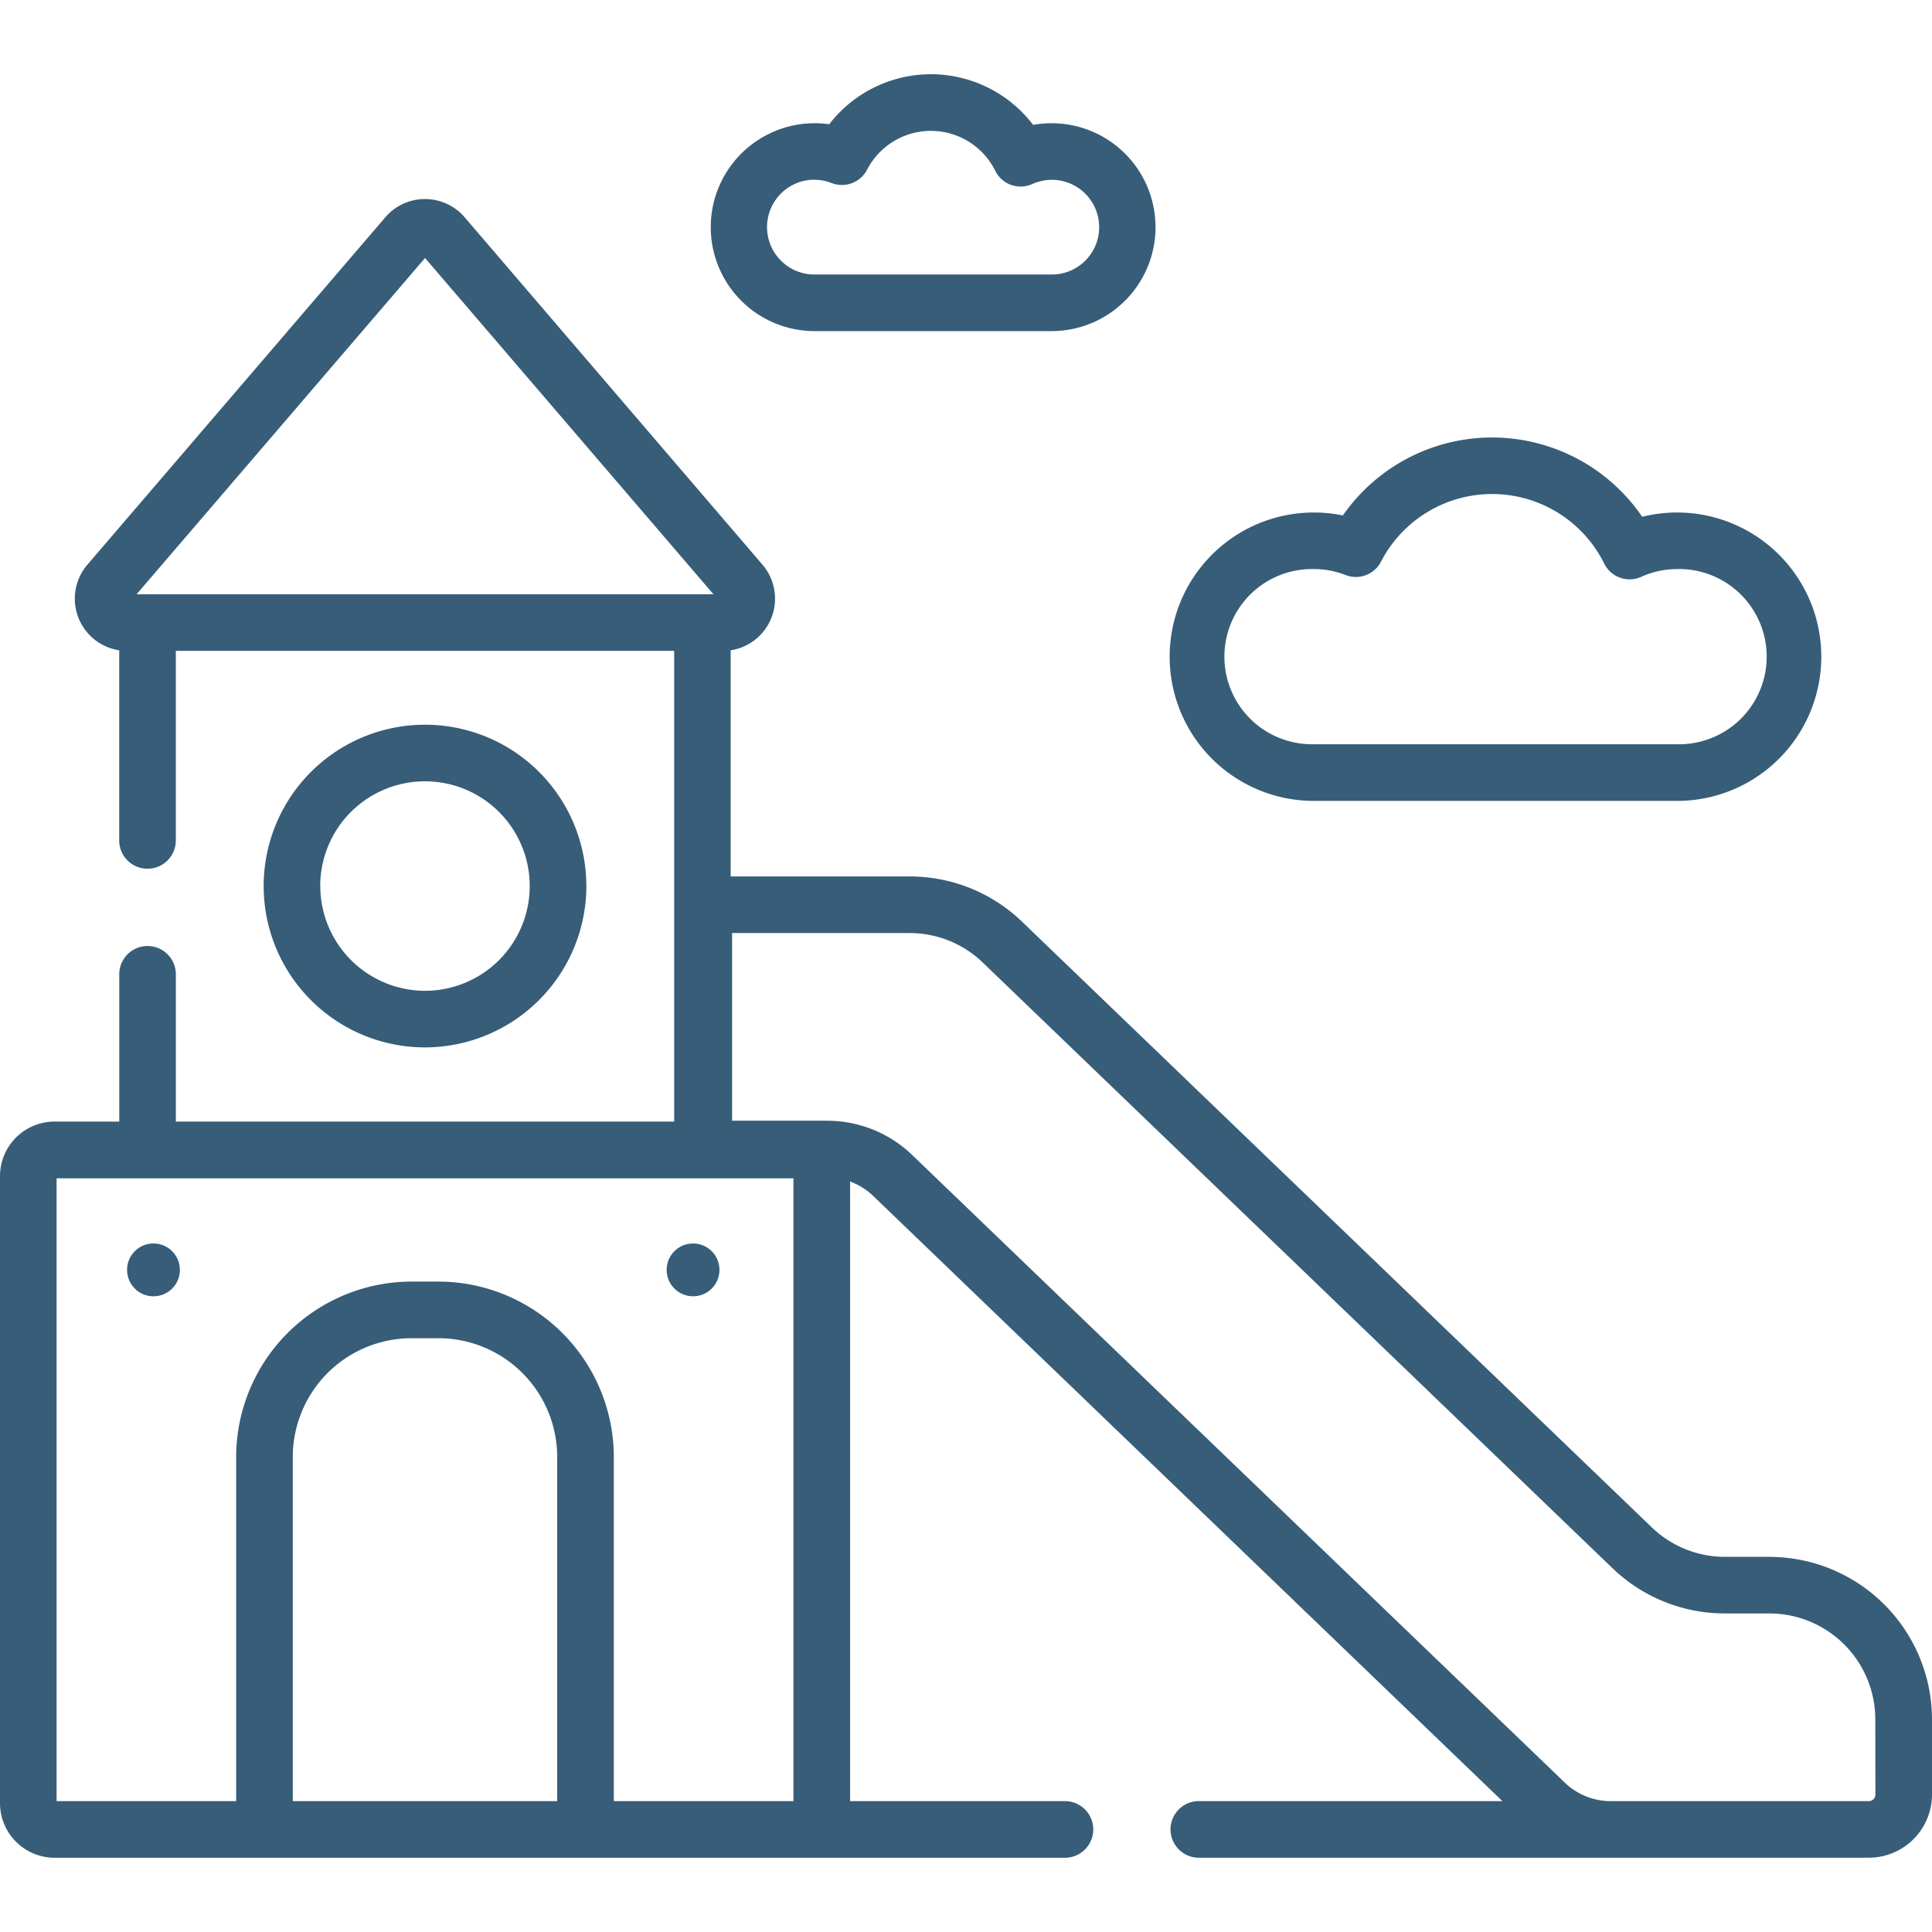
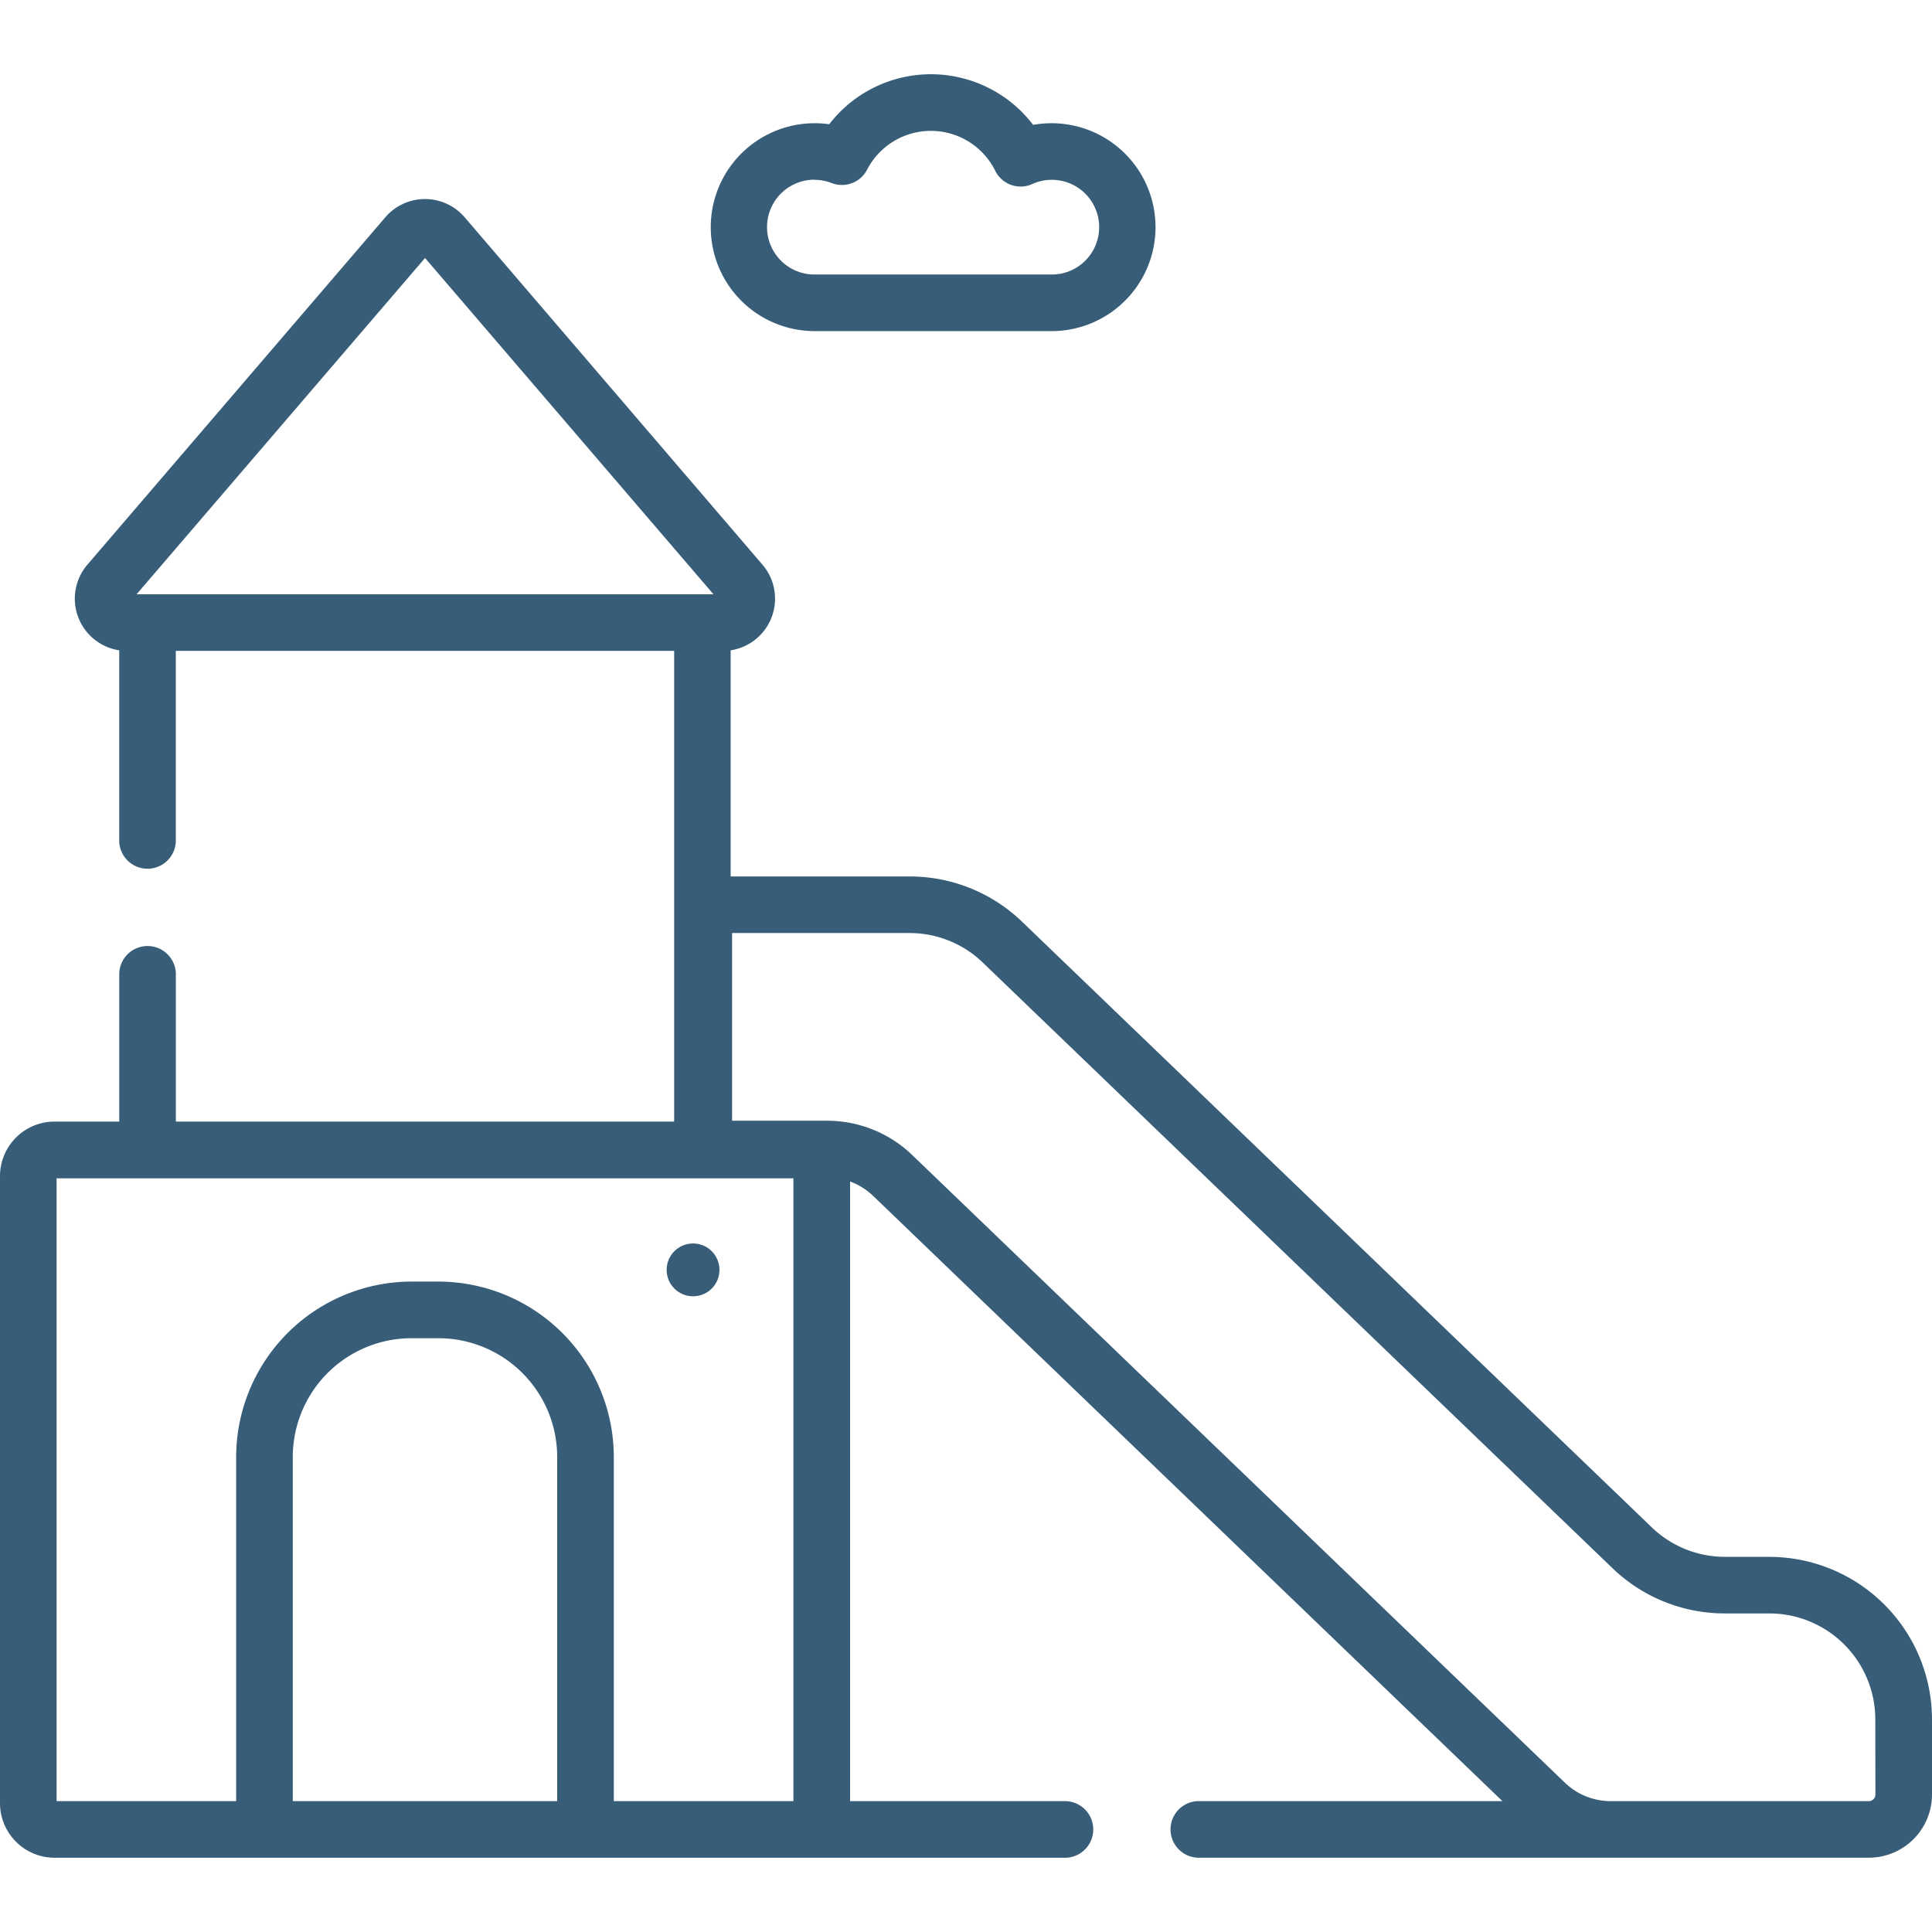
<svg xmlns="http://www.w3.org/2000/svg" width="55" height="55" viewBox="0 0 55 55">
  <defs>
    <clipPath id="clip-path">
      <path id="Path_3515" data-name="Path 3515" d="M0,0H55V55H0Z" transform="translate(1281 11189)" fill="#375d78" opacity="0.331" />
    </clipPath>
  </defs>
  <g id="Mask_Group_22" data-name="Mask Group 22" transform="translate(-1281 -11189)" clip-path="url(#clip-path)">
    <g id="playground" transform="translate(1281 11189)">
-       <path id="Path_3595" data-name="Path 3595" d="M37.4,22.8h10.35a4.105,4.105,0,1,0-1-8.088,5.174,5.174,0,0,0-8.521-.038A4.105,4.105,0,1,0,37.4,22.8Zm0-6.6a2.482,2.482,0,0,1,.906.17.806.806,0,0,0,1.008-.38,3.561,3.561,0,0,1,6.355.055.806.806,0,0,0,1.054.376,2.472,2.472,0,0,1,1.027-.221,2.494,2.494,0,1,1,0,4.987H37.4a2.494,2.494,0,1,1,0-4.987Z" fill="#375d78" />
      <path id="Path_3596" data-name="Path 3596" d="M23.186,9.426h6.756a2.959,2.959,0,1,0-.531-5.871,3.657,3.657,0,0,0-5.805-.018,2.959,2.959,0,1,0-.419,5.889Zm0-4.307a1.341,1.341,0,0,1,.49.092.806.806,0,0,0,1.008-.38,2.045,2.045,0,0,1,3.649.032.806.806,0,0,0,1.054.376,1.348,1.348,0,1,1,.555,2.576H23.186a1.348,1.348,0,0,1,0-2.7Z" fill="#375d78" />
-       <path id="Path_3597" data-name="Path 3597" d="M16.692,25.224A4.593,4.593,0,1,0,12.1,29.817a4.6,4.6,0,0,0,4.593-4.593Zm-7.576,0A2.982,2.982,0,1,1,12.1,28.206a2.986,2.986,0,0,1-2.982-2.982Z" fill="#375d78" />
      <path id="Path_3598" data-name="Path 3598" d="M50.373,44.32H49.111a3,3,0,0,1-2.091-.842L29.1,26.243a4.606,4.606,0,0,0-3.208-1.292H20.8V18.513a1.487,1.487,0,0,0,.906-2.438L13.227,6.185a1.487,1.487,0,0,0-2.257,0L2.488,16.075a1.487,1.487,0,0,0,.906,2.438v5.44a.806.806,0,0,0,1.611,0V18.529H19.192v13.4H5.006v-4.22a.806.806,0,0,0-1.611,0v4.22H1.553A1.554,1.554,0,0,0,0,33.485V51.333a1.555,1.555,0,0,0,1.553,1.553H30.345a.806.806,0,0,0,0-1.611H24.2V33.635a1.892,1.892,0,0,1,.658.411L42.77,51.274H34.1a.806.806,0,0,0,0,1.611H53.2a1.8,1.8,0,0,0,1.8-1.8V48.948a4.633,4.633,0,0,0-4.627-4.627ZM12.1,7.345l8.211,9.573H3.888ZM1.611,33.544H22.587V51.275H17.474v-9.8a5,5,0,0,0-4.991-4.991h-.769a5,5,0,0,0-4.991,4.991v9.8H1.611ZM8.335,51.275v-9.8a3.383,3.383,0,0,1,3.379-3.379h.769a3.383,3.383,0,0,1,3.379,3.379v9.8Zm45.054-.188a.188.188,0,0,1-.188.188H45.859a1.888,1.888,0,0,1-1.315-.53L25.973,32.885a3.492,3.492,0,0,0-2.432-.98h-2.7V26.562h5.048a3,3,0,0,1,2.091.842L45.9,44.639a4.606,4.606,0,0,0,3.208,1.292h1.262a3.019,3.019,0,0,1,3.016,3.016Z" fill="#375d78" />
-       <circle id="Ellipse_52" data-name="Ellipse 52" cx="0.752" cy="0.752" r="0.752" transform="translate(3.617 35.399)" fill="#375d78" />
      <circle id="Ellipse_53" data-name="Ellipse 53" cx="0.752" cy="0.752" r="0.752" transform="translate(18.978 35.399)" fill="#375d78" />
    </g>
  </g>
</svg>